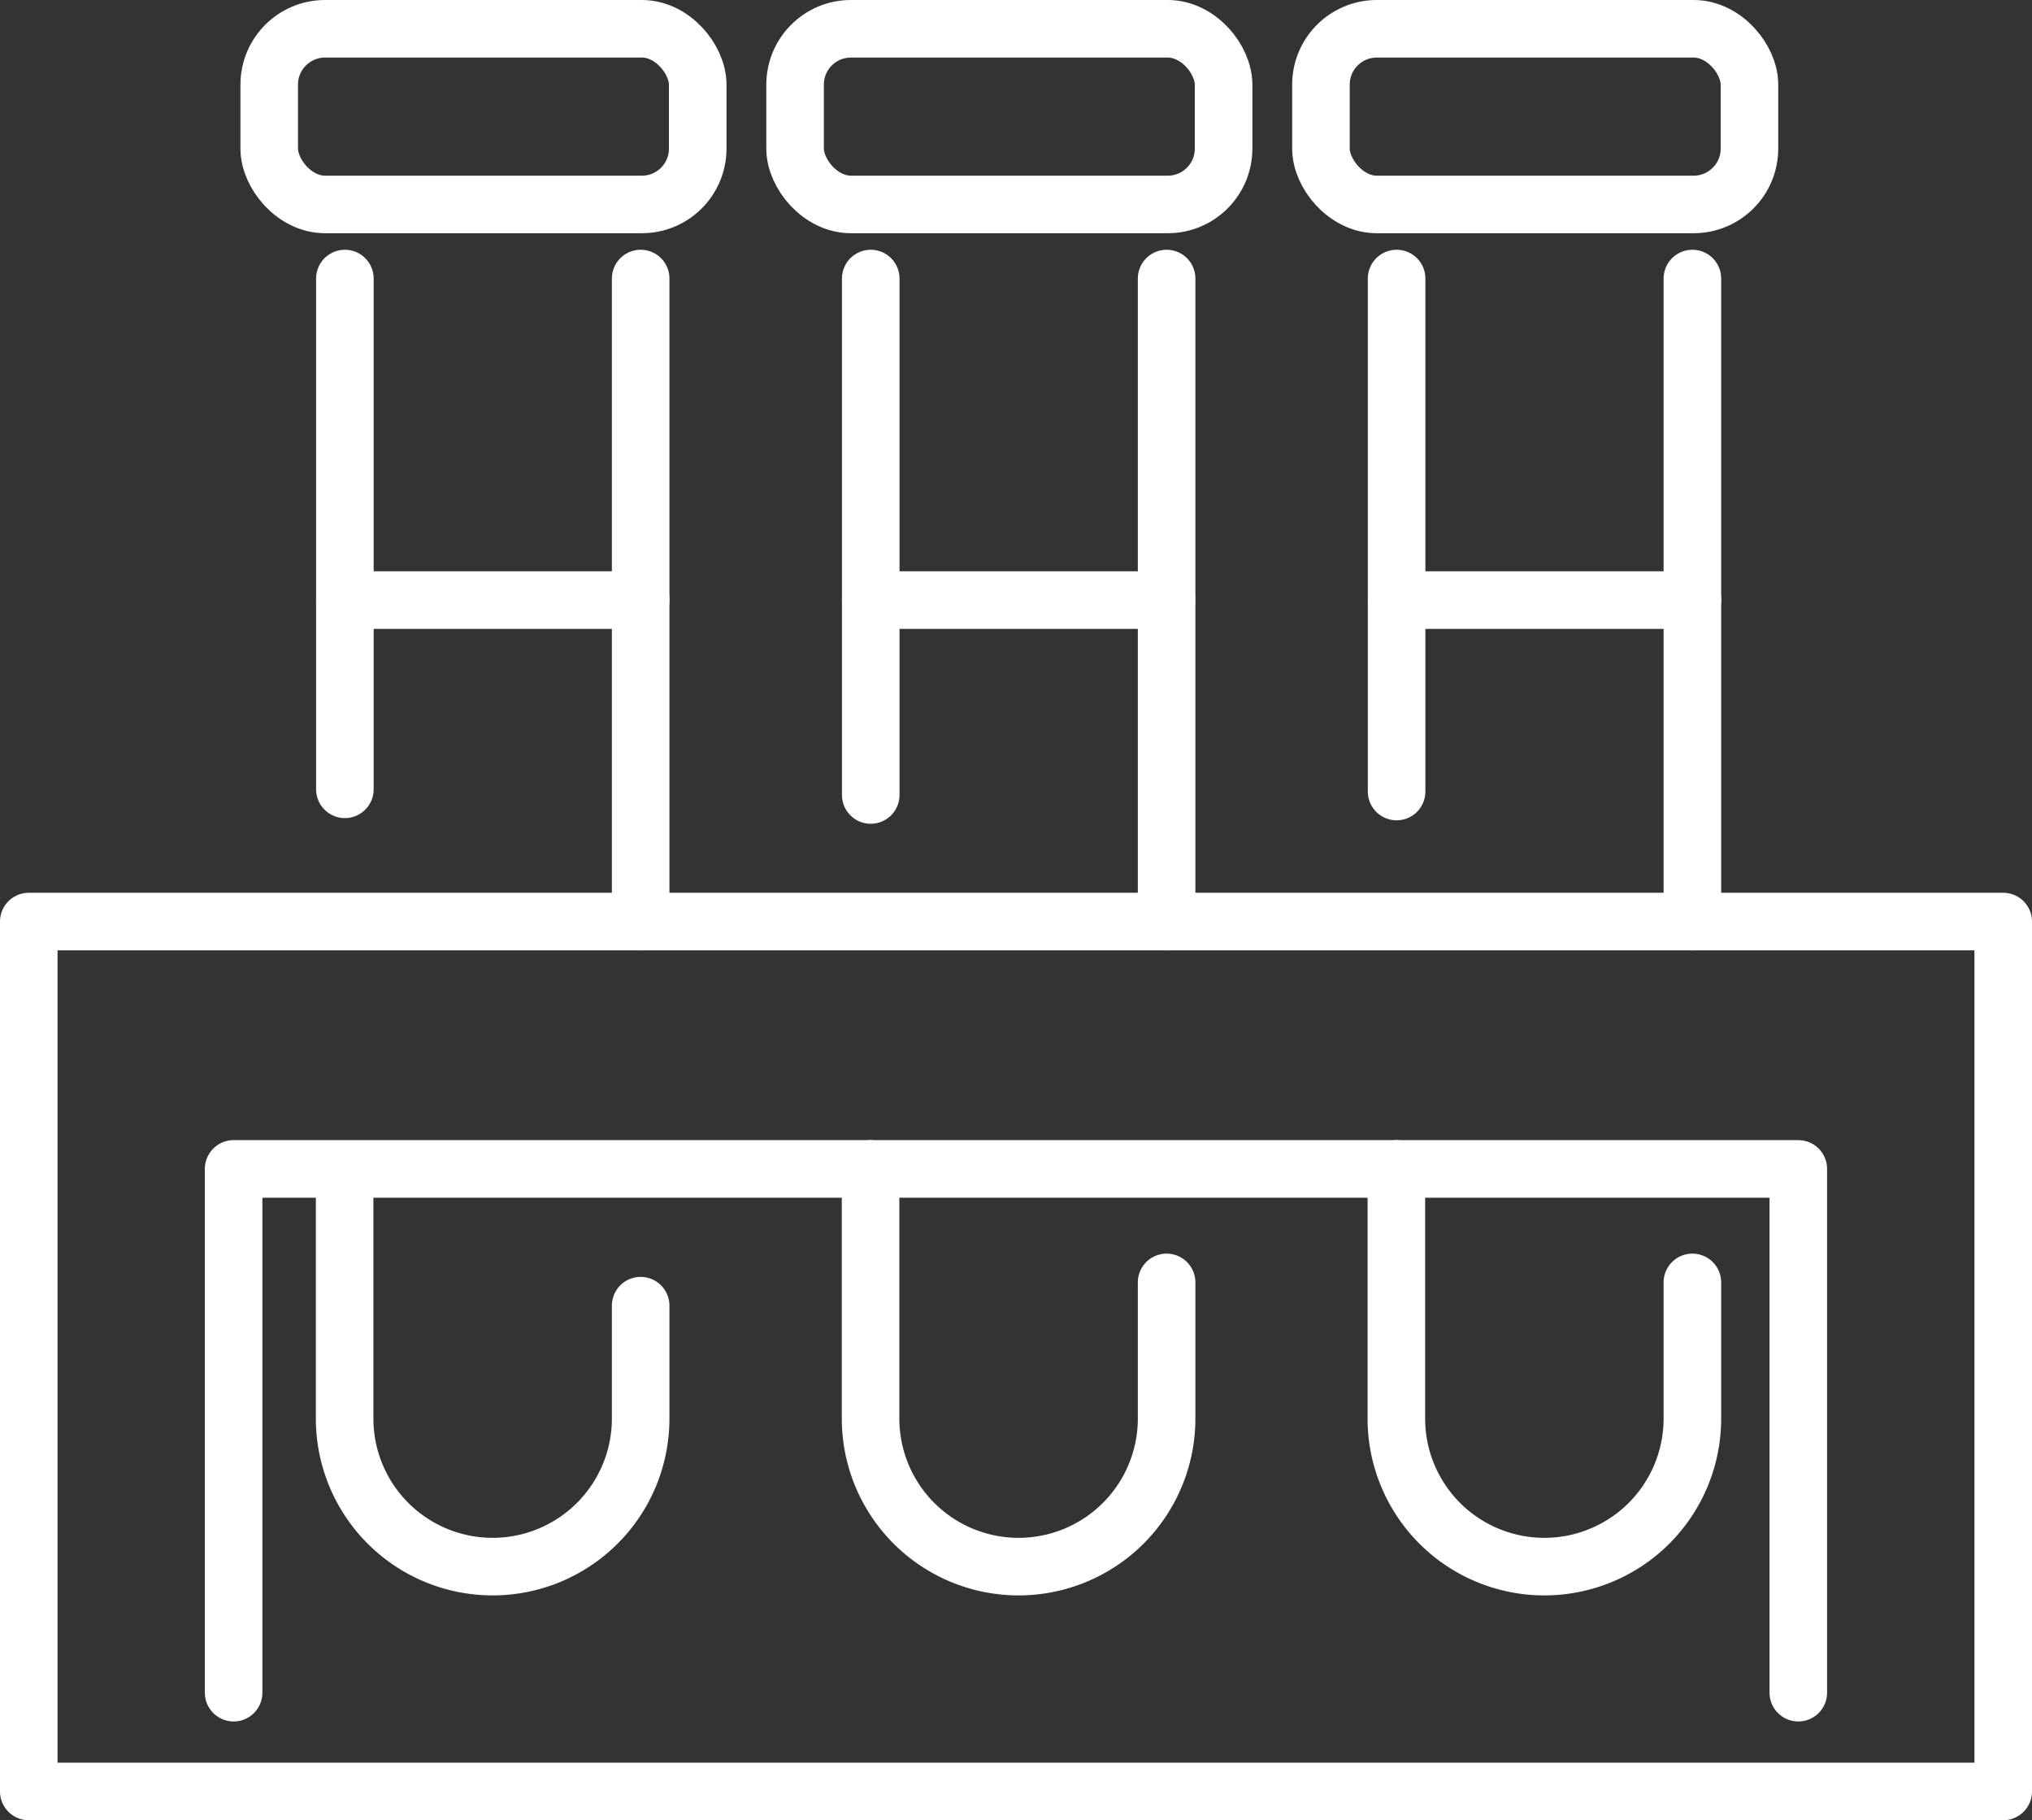
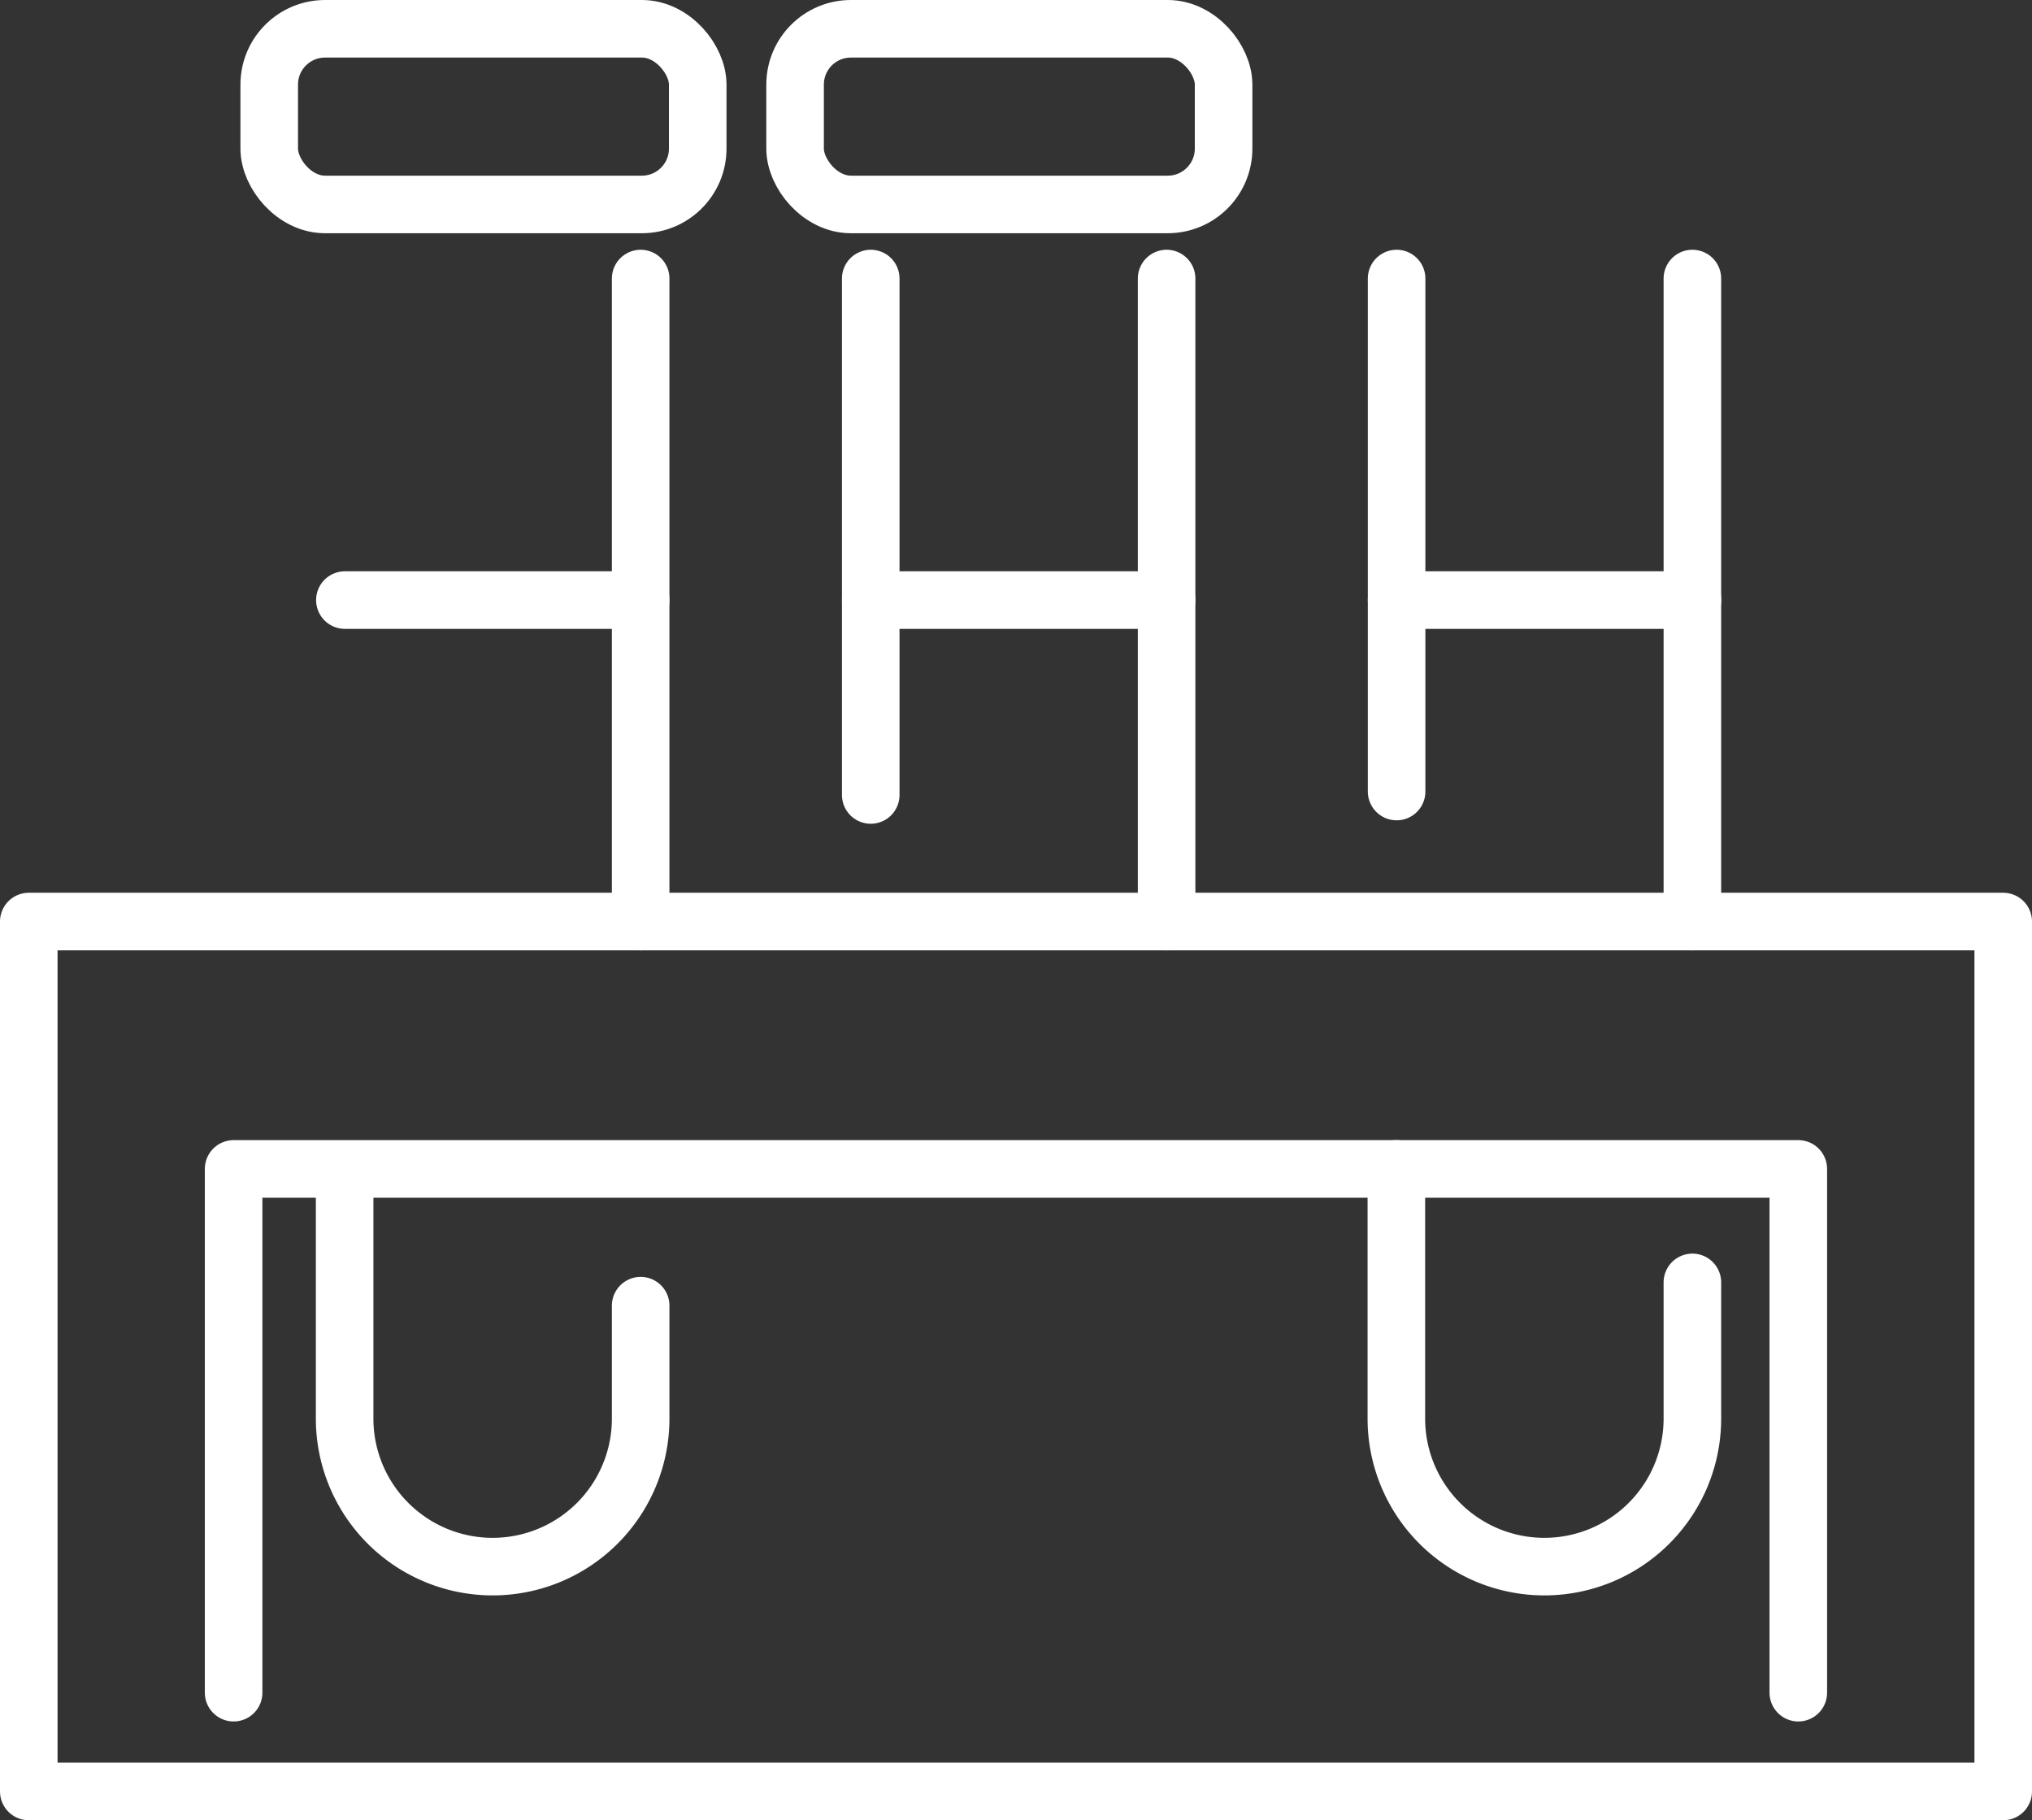
<svg xmlns="http://www.w3.org/2000/svg" viewBox="0 0 247.11 221.33">
  <rect x="0" y="0" width="247.11" height="221.33" fill="#333333" stroke="none" />
  <defs>
    <style>.cls-1{fill:none;stroke:#fff;stroke-linecap:round;stroke-linejoin:round;stroke-width:7px;}</style>
  </defs>
  <title>product-focus-pharmaceutical-intermediates-icon11</title>
  <g id="l_2" data-name="l 2">
    <g id="m_2" data-name="m 2">
      <rect class="cls-1" x="32.74" y="3.5" width="52.11" height="21.36" rx="6.79" />
      <path class="cls-1" d="M77.91,158.77V172.5a18,18,0,1,1-36,0V143.14" />
      <polyline class="cls-1" points="77.91 33.87 77.91 50.84 77.91 67.97 77.91 112.06" />
-       <polyline class="cls-1" points="41.94 95.98 41.94 67.97 41.94 50.84 41.94 33.87" />
      <line class="cls-1" x1="77.91" y1="72.97" x2="41.94" y2="72.97" />
      <rect class="cls-1" x="96.69" y="3.5" width="52.11" height="21.36" rx="6.79" />
      <line class="cls-1" x1="141.87" y1="33.87" x2="141.87" y2="112.06" />
      <polyline class="cls-1" points="105.89 96.67 105.89 67.97 105.89 50.84 105.89 33.87" />
-       <path class="cls-1" d="M141.87,155.94V172.5a18,18,0,1,1-36,0V142.14" />
      <line class="cls-1" x1="141.86" y1="72.97" x2="105.89" y2="72.97" />
-       <rect class="cls-1" x="160.64" y="3.5" width="52.11" height="21.36" rx="6.79" />
      <polyline class="cls-1" points="205.81 33.87 205.81 50.84 205.81 67.97 205.81 112.06" />
      <polyline class="cls-1" points="169.84 96.25 169.84 67.97 169.84 50.84 169.84 33.87" />
      <path class="cls-1" d="M205.81,155.94V172.5a18,18,0,1,1-36,0V142.14" />
      <line class="cls-1" x1="205.82" y1="72.97" x2="169.84" y2="72.97" />
      <rect class="cls-1" x="3.5" y="112.06" width="240.11" height="105.78" />
      <polyline class="cls-1" points="28.41 205.83 28.41 142.14 218.69 142.14 218.69 205.83" />
    </g>
  </g>
</svg>